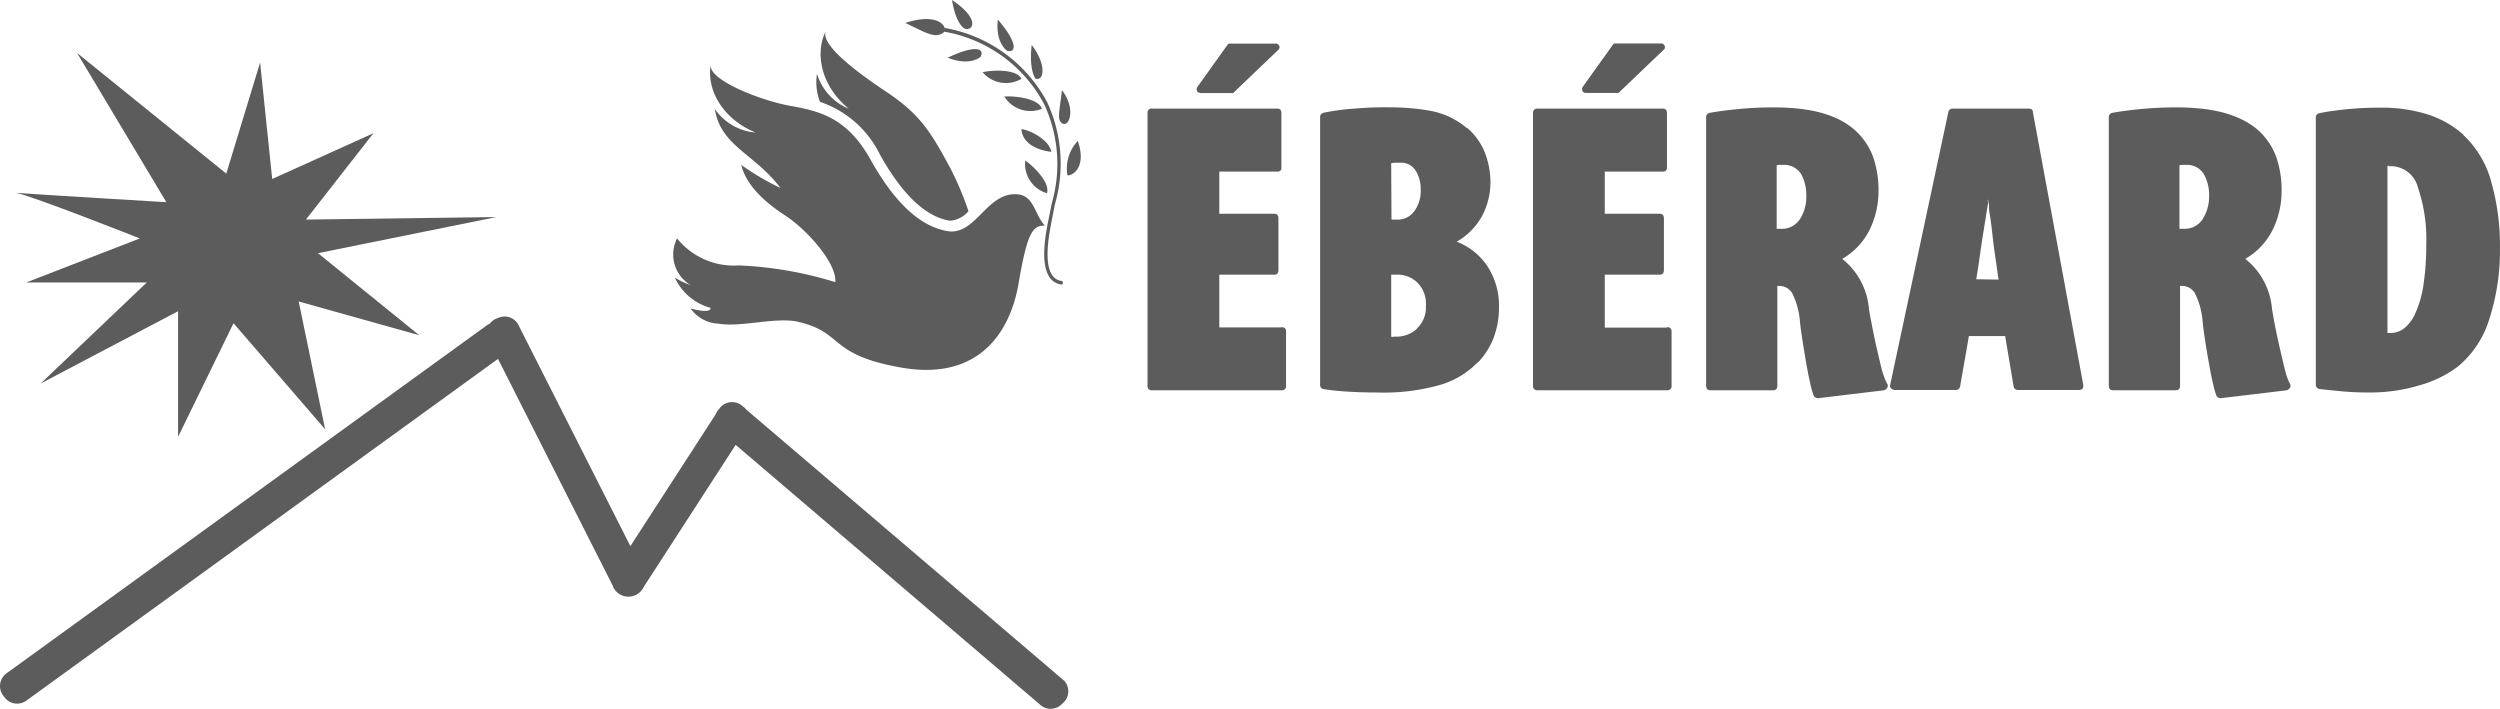
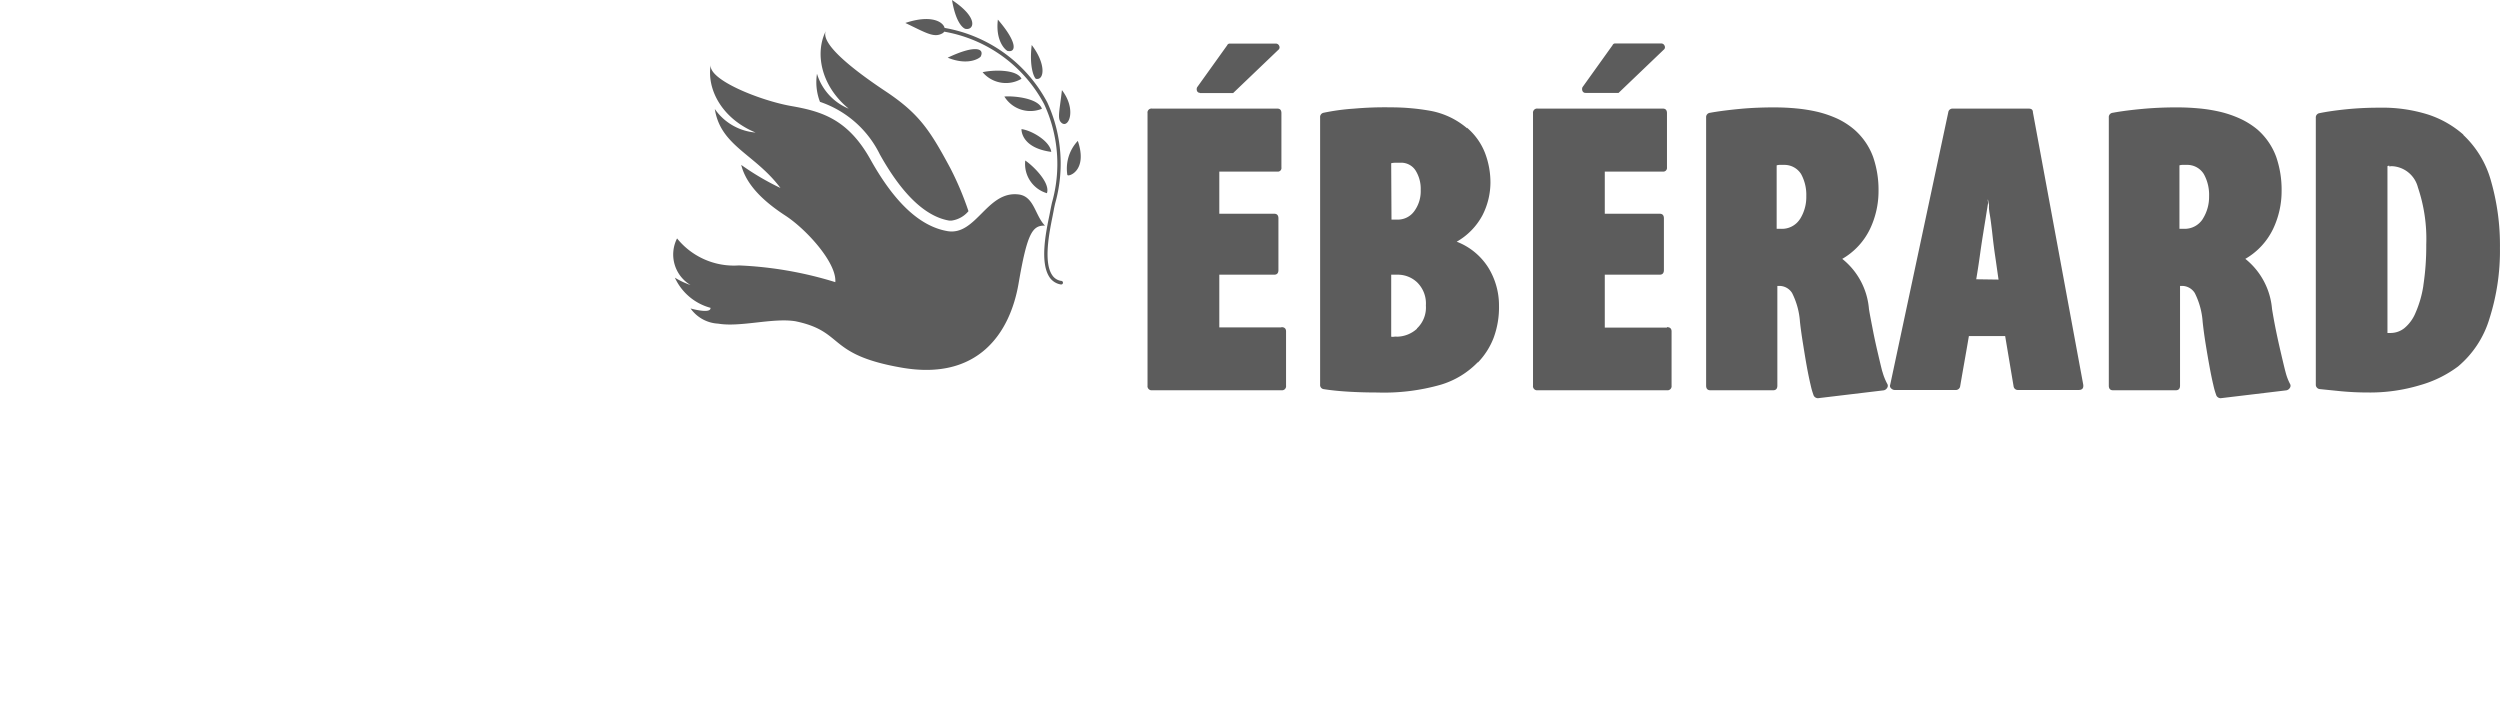
<svg xmlns="http://www.w3.org/2000/svg" width="197.5" height="56" viewBox="0 0 197.5 56">
  <g fill="#5c5c5c" fill-rule="evenodd">
    <path d="M69.503 12.19c1.756 3.151 3.6 4.913 5.478 5.236h.2a2.115 2.115 0 0 0 1.328-.744 24.115 24.115 0 0 0-1.421-3.375c-1.632-3.04-2.481-4.342-5.18-6.129-2-1.334-5.211-3.666-4.653-4.758-.893 1.737-.428 4.342 1.793 6.166a4.342 4.342 0 0 1-2.506-2.761 4.342 4.342 0 0 0 .236 2.221 8.172 8.172 0 0 1 4.725 4.144Zm11 3.176c-2.525-.347-3.381 3.288-5.664 2.891s-4.28-2.444-6.073-5.658-3.9-3.809-6.272-4.225-6.557-2.053-6.346-3.263c-.335 1.923.875 4.256 3.542 5.36a4.342 4.342 0 0 1-3.22-1.861c.459 2.934 3.164 3.542 5.186 6.241a20.693 20.693 0 0 1-3.1-1.824c.409 1.638 1.861 2.947 3.5 4.014s4.057 3.722 3.933 5.248a29.894 29.894 0 0 0-7.612-1.321 5.767 5.767 0 0 1-4.889-2.134 2.807 2.807 0 0 0 1.067 3.685 6.3 6.3 0 0 1-1.241-.583 4.342 4.342 0 0 0 2.816 2.382c.05.515-1.576.05-1.576.05a2.847 2.847 0 0 0 2.184 1.2c1.743.3 4.342-.484 6.117-.186 3.914.819 2.4 2.63 8.4 3.666s8.536-2.717 9.212-6.65 1.079-4.609 2.084-4.572c-.788-.813-.85-2.3-2.066-2.463Zm3.331 6.824a1.017 1.017 0 0 1-.713-.459c-.713-1.042-.2-3.493.037-4.671.037-.2.074-.366.093-.484s.062-.3.105-.5a11.565 11.565 0 0 0-.62-7.984 11.387 11.387 0 0 0-8.114-5.887c-.118-.484-1.067-1.073-3.1-.391 1.694.813 2.283 1.2 2.953.806a.428.428 0 0 0 .118-.118 11.085 11.085 0 0 1 7.891 5.72 11.209 11.209 0 0 1 .62 7.792c-.043.2-.081.372-.105.5s-.056.285-.093.478c-.273 1.315-.775 3.722 0 4.9a1.334 1.334 0 0 0 .912.583.143.143 0 1 0 .006-.285Zm.5-8.368c0 .174 1.638-.267.813-2.692a3.2 3.2 0 0 0-.825 2.7Zm-2.481-7.593c.651.13.806-1.166-.347-2.674-.217 1.78.211 2.636.347 2.68Zm-2.227-2.2c.651.124.769-.67-.794-2.481-.211 1.768.658 2.463.794 2.488Zm-2.14.416c.292-.62-.447-.918-2.618.112 1.656.67 2.556.019 2.618-.105ZM76.288 2.28c.651.124 1.061-.862-1.079-2.277.323 1.929.943 2.258 1.079 2.283Zm7.605 4.832c-.2 1.774-.4 2.32 0 2.618.552.4 1.16-1.1 0-2.612Zm-3.195 3.1s-.074 1.458 2.351 1.787c-.093-.844-1.538-1.694-2.351-1.8Zm-1.346-2.574a2.413 2.413 0 0 0 2.959.955c-.267-.819-2.14-1.03-2.959-.968Zm3.35 7.636c.3-.8-1.03-2.134-1.706-2.593a2.407 2.407 0 0 0 1.706 2.581Zm-5.068-9.56a2.413 2.413 0 0 0 3.064.509c-.378-.769-2.264-.707-3.064-.521Zm17.165 1.638h2.618l3.561-3.406a.248.248 0 0 0 .081-.316.285.285 0 0 0-.292-.186h-3.61a.211.211 0 0 0-.211.136L94.57 6.899a.378.378 0 0 0 0 .3.248.248 0 0 0 .23.136Zm6.433 18.511h-4.907V21.7h4.342c.217 0 .329-.124.329-.366v-4.082c0-.242-.112-.366-.329-.366h-4.342v-3.331h4.578a.285.285 0 0 0 .329-.329V8.939c0-.242-.105-.36-.329-.36h-9.888a.316.316 0 0 0-.36.36v21.526a.323.323 0 0 0 .36.366h10.217a.323.323 0 0 0 .366-.366V26.18c0-.223-.124-.335-.366-.335Zm13.846-6.768a5.242 5.242 0 0 0 2.047-2.109 5.72 5.72 0 0 0 .62-2.568 6.526 6.526 0 0 0-.434-2.345 5 5 0 0 0-1.414-1.979v.037a6.2 6.2 0 0 0-2.866-1.371 17.666 17.666 0 0 0-3.133-.279 27.366 27.366 0 0 0-2.916.1 17.289 17.289 0 0 0-2.426.329.341.341 0 0 0-.267.366V30.38a.329.329 0 0 0 .267.36c.546.087 1.191.155 1.929.2s1.507.068 2.32.068a16.321 16.321 0 0 0 5.031-.62 6.756 6.756 0 0 0 2.916-1.78v.031a5.831 5.831 0 0 0 1.241-1.942 6.936 6.936 0 0 0 .428-2.543 5.7 5.7 0 0 0-.837-3 5.124 5.124 0 0 0-2.504-2.06Zm-5.174-6.2a1.3 1.3 0 0 1 .3-.037h.391a1.346 1.346 0 0 1 1.241.62 2.729 2.729 0 0 1 .4 1.532 2.661 2.661 0 0 1-.515 1.681 1.6 1.6 0 0 1-1.334.658h-.459Zm2.029 13.083a2.4 2.4 0 0 1-1.569.62.943.943 0 0 0-.211 0 .62.62 0 0 1-.248 0V21.7h.5a2.221 2.221 0 0 1 1.563.62 2.333 2.333 0 0 1 .676 1.811 2.264 2.264 0 0 1-.707 1.818Zm19.758-.1h-4.913V21.7h4.342c.217 0 .329-.124.329-.366v-4.082c0-.242-.112-.366-.329-.366h-4.342v-3.331h4.584a.292.292 0 0 0 .329-.329V8.939c0-.242-.112-.36-.329-.36h-9.888a.323.323 0 0 0-.366.36v21.526a.323.323 0 0 0 .366.366h10.214a.323.323 0 0 0 .366-.366V26.18c0-.223-.124-.335-.366-.335Zm-6.433-18.536h2.605l3.561-3.406a.248.248 0 0 0 .081-.316.285.285 0 0 0-.292-.186h-3.61a.211.211 0 0 0-.211.136l-2.376 3.319a.379.379 0 0 0 0 .3.248.248 0 0 0 .242.149Zm23.443 22.01c-.112-.44-.23-.943-.36-1.5s-.261-1.141-.378-1.749-.23-1.166-.316-1.694a5.644 5.644 0 0 0-2.109-3.958 5.459 5.459 0 0 0 2.19-2.357 6.954 6.954 0 0 0 .676-3.015 7.947 7.947 0 0 0-.428-2.68 5.267 5.267 0 0 0-1.483-2.159 6.085 6.085 0 0 0-1.309-.85 8.789 8.789 0 0 0-1.563-.546 12.574 12.574 0 0 0-1.718-.279c-.589-.056-1.172-.081-1.743-.081-.924 0-1.861.037-2.7.118s-1.669.18-2.376.31a.341.341 0 0 0-.3.366v21.187c0 .242.112.366.335.366h4.963c.217 0 .329-.124.329-.366v-7.878h.13a1.185 1.185 0 0 1 1.036.565 5.955 5.955 0 0 1 .62 2.27c.062.577.149 1.166.248 1.78s.192 1.2.292 1.749.2 1.036.3 1.452a5.915 5.915 0 0 0 .248.856.391.391 0 0 0 .329.2l5.18-.62a.4.4 0 0 0 .292-.2.292.292 0 0 0 0-.329 4.546 4.546 0 0 1-.378-.962Zm-6.5-12.053a1.687 1.687 0 0 1-1.545.775h-.3v-5.01a.75.75 0 0 1 .261-.037h.3a1.551 1.551 0 0 1 1.371.726 3.412 3.412 0 0 1 .409 1.743 3.257 3.257 0 0 1-.49 1.799Zm18.4-8.419c0-.2-.105-.3-.329-.3h-6a.335.335 0 0 0-.36.3l-4.583 21.5a.261.261 0 0 0 .068.3.41.41 0 0 0 .3.13h4.791a.347.347 0 0 0 .366-.3c.105-.62.223-1.29.341-1.96s.236-1.334.347-2h2.866l.664 3.958a.335.335 0 0 0 .36.3h4.783c.285 0 .4-.143.36-.428Zm-4.479 13.182c.105-.62.2-1.241.279-1.811s.167-1.185.279-1.861c.043-.279.1-.62.167-1.036s.13-.831.2-1.241a.409.409 0 0 0 0-.186.335.335 0 0 1 0-.18c.043.223.068.36.081.416a.621.621 0 0 1 0 .143v.136a4.065 4.065 0 0 0 .062.49c.05.285.087.558.118.813s.062.478.081.67c.068.62.143 1.241.236 1.861s.174 1.241.261 1.811Zm24.423 7.289c-.112-.44-.23-.943-.36-1.5s-.261-1.141-.385-1.749-.223-1.166-.31-1.694a5.667 5.667 0 0 0-2.109-3.958 5.459 5.459 0 0 0 2.19-2.357 6.954 6.954 0 0 0 .676-3.015 7.948 7.948 0 0 0-.428-2.686 5.267 5.267 0 0 0-1.483-2.159 6.234 6.234 0 0 0-1.334-.844 8.686 8.686 0 0 0-1.569-.546 12.327 12.327 0 0 0-1.712-.279c-.62-.056-1.179-.081-1.749-.081-.918 0-1.824.037-2.7.118s-1.675.18-2.376.31a.341.341 0 0 0-.3.366v21.188c0 .242.112.366.329.366h4.963c.223 0 .335-.124.335-.366v-7.878h.13a1.191 1.191 0 0 1 1.036.565 5.955 5.955 0 0 1 .62 2.27c.062.577.143 1.166.242 1.78s.2 1.2.3 1.749.2 1.036.3 1.452a5.911 5.911 0 0 0 .248.856.391.391 0 0 0 .329.2l5.174-.62a.409.409 0 0 0 .3-.2.292.292 0 0 0 0-.329 4.215 4.215 0 0 1-.354-.962Zm-6.526-12.053a1.694 1.694 0 0 1-1.551.775h-.292v-5.009a.726.726 0 0 1 .261-.037h.3a1.532 1.532 0 0 1 1.365.726 3.35 3.35 0 0 1 .416 1.749 3.257 3.257 0 0 1-.5 1.793Zm22.76-3.04a7.835 7.835 0 0 0-2.19-3.61h.031a7.978 7.978 0 0 0-2.785-1.594 12 12 0 0 0-3.871-.546 25.435 25.435 0 0 0-2.655.13c-.825.087-1.507.186-2.06.3a.341.341 0 0 0-.3.366V30.38a.347.347 0 0 0 .329.36l1.65.167c.658.062 1.371.1 2.14.1a13.647 13.647 0 0 0 4.107-.577 9.138 9.138 0 0 0 3.015-1.483 7.872 7.872 0 0 0 2.481-3.79 17.624 17.624 0 0 0 .825-5.583 18.386 18.386 0 0 0-.72-5.323Zm-5.335 8.322a8.549 8.549 0 0 1-.62 2.14 3.1 3.1 0 0 1-.875 1.2 1.743 1.743 0 0 1-1.086.385h-.254V13.127c.112-.043.161-.056.149 0s.05 0 .18 0a2.221 2.221 0 0 1 2.078 1.681 12.661 12.661 0 0 1 .658 4.516 20.653 20.653 0 0 1-.23 3.232Z" />
-     <path d="M2.065 22.317h9.528l-8.381 7.98 10.856-5.713v9.926l4.38-8.976 7.239 8.383-2.09-10.1 9.522 2.667-8-6.483 14.1-2.854-15.05.2 5.335-6.824-8 3.617-.955-9.2-2.672 8.777-11.786-9.53 7.053 11.787s-10.391-.62-11.861-.738c1.371.279 9.764 3.6 9.764 3.6Z" />
    <path d="M1.115 15.248Z" />
-     <path d="m84.049 53.759-25.093-21.4a1.03 1.03 0 0 0-.2-.2l-.143-.118a1.241 1.241 0 0 0-1.743.186l-.043.062a1.278 1.278 0 0 0-.279.428L49.8 43.145l-8.778-17.339a1.241 1.241 0 0 0-1.6-.72l-.174.068a1.241 1.241 0 0 0-.546.409 1.588 1.588 0 0 0-.242.136L.514 53.194a1.241 1.241 0 0 0-.279 1.731l.112.149a1.241 1.241 0 0 0 1.731.279l37.264-27 9.1 17.99v.037a1.334 1.334 0 0 0 2.2.31l.037-.056a1.2 1.2 0 0 0 .211-.323l7.227-11.166 23.989 20.471a1.241 1.241 0 0 0 1.749.037l.136-.124a1.241 1.241 0 0 0 .062-1.774Z" />
  </g>
</svg>